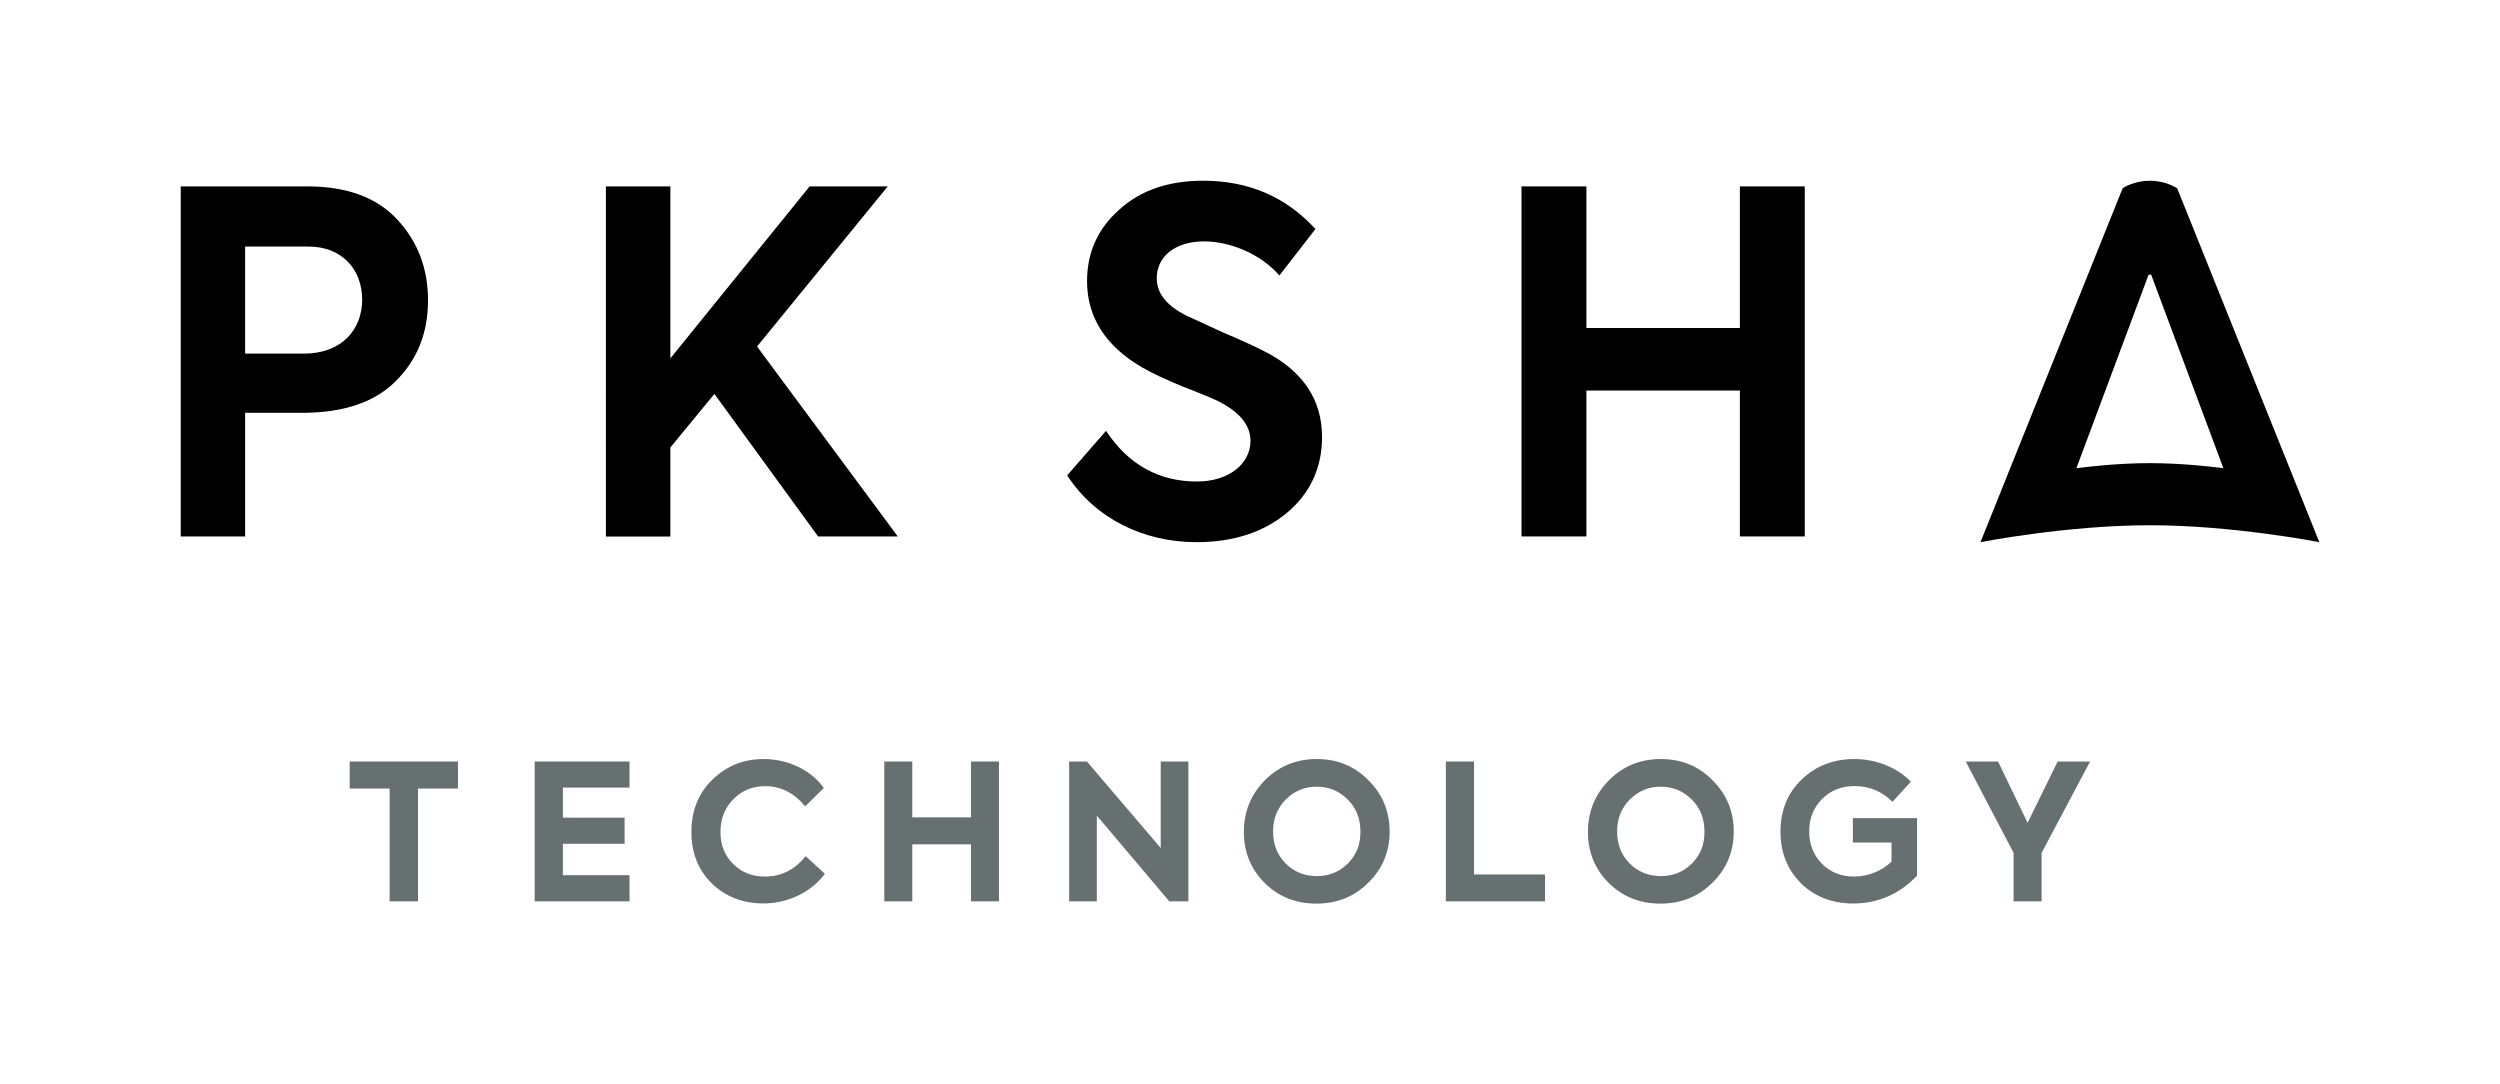
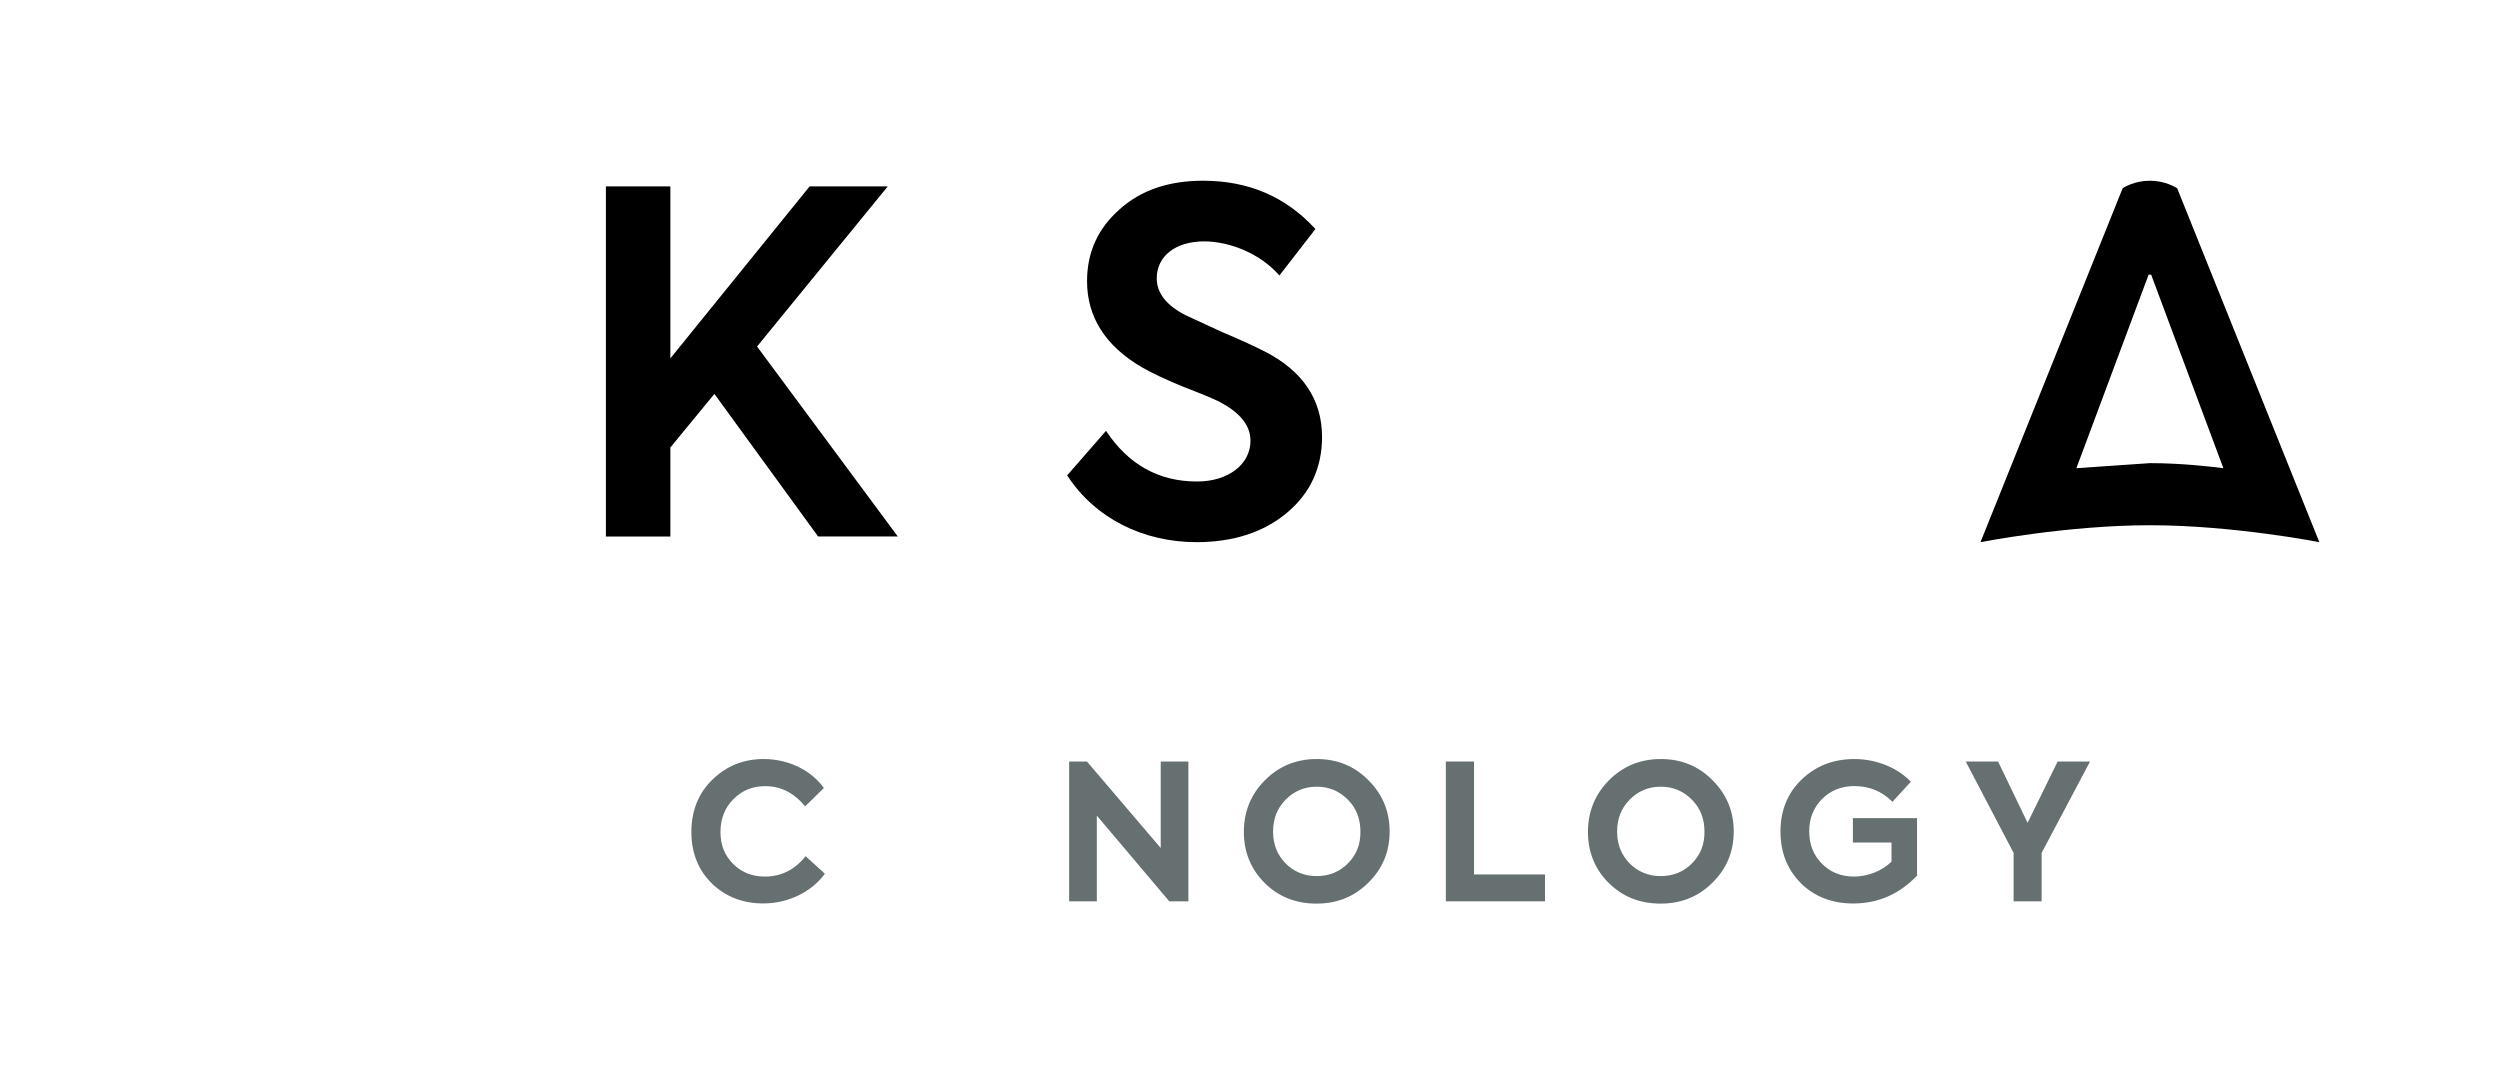
<svg xmlns="http://www.w3.org/2000/svg" id="_レイヤー_1" viewBox="0 0 415 180">
  <defs>
    <style>.cls-1{fill:#677070;}</style>
  </defs>
  <g id="short">
-     <path d="M361.4,31.25c-.22-.14-1.97-1.25-4.52-1.25h0c-2.55,0-4.31,1.1-4.52,1.25l-23.6,58.75s14.3-2.81,28.13-2.81,28.12,2.81,28.12,2.81l-23.6-58.75Zm-16.72,46.47l11.99-32.13h.42l11.99,32.13c-1.81-.24-6.93-.84-12.2-.84s-10.39,.6-12.2,.84Z" />
-     <path d="M51,30.94c6.68,0,11.64,1.89,15.02,5.58,3.38,3.7,5.03,8.1,5.03,13.37s-1.73,9.75-5.27,13.29c-3.46,3.54-8.65,5.35-15.65,5.35h-9.44v20.52h-10.69V30.94h21Zm-.55,27.76c6.29,0,9.67-4.01,9.67-8.96s-3.3-8.81-8.89-8.81h-10.54v17.77h9.75Z" />
+     <path d="M361.4,31.25c-.22-.14-1.97-1.25-4.52-1.25h0c-2.55,0-4.31,1.1-4.52,1.25l-23.6,58.75s14.3-2.81,28.13-2.81,28.12,2.81,28.12,2.81l-23.6-58.75Zm-16.72,46.47l11.99-32.13h.42l11.99,32.13c-1.81-.24-6.93-.84-12.2-.84Z" />
    <path d="M135.81,89.06l-17.22-23.67-7.31,8.89v14.78h-10.7V30.94h10.7v28.55l23.12-28.55h12.97l-21.7,26.58,23.36,31.53h-13.21Z" />
    <path d="M177.15,78.91l6.45-7.39c3.7,5.58,8.73,8.41,15.1,8.41,5.27,0,8.88-2.91,8.88-6.76,0-2.6-1.81-4.8-5.43-6.61-.79-.39-2.67-1.18-5.74-2.36-3.07-1.26-5.35-2.36-6.84-3.22-6.06-3.54-9.12-8.34-9.12-14.31,0-4.8,1.81-8.73,5.35-11.87,3.54-3.22,8.18-4.8,13.92-4.8,7.55,0,13.76,2.67,18.64,8.02l-5.98,7.71c-3.22-3.7-8.34-5.66-12.5-5.66-4.72,0-7.86,2.44-7.86,6.13,0,2.44,1.57,4.48,4.8,6.13l6.13,2.83c3.22,1.34,5.51,2.44,6.92,3.15,6.37,3.22,9.59,8.02,9.59,14.23,0,5.11-1.97,9.36-5.82,12.58-3.85,3.22-8.88,4.88-15.02,4.88-8.81,0-16.83-3.93-21.47-11.09Z" />
-     <path d="M252.57,89.06V30.94h10.77v23.51h25.48V30.94h10.77v58.11h-10.77v-24.22h-25.48v24.22h-10.77Z" />
  </g>
  <g>
-     <path class="cls-1" d="M64.68,130.9h-6.63v-4.49h17.97v4.49h-6.63v18.72h-4.71v-18.72Z" />
-     <path class="cls-1" d="M88.76,149.62v-23.21h15.74v4.33h-11.06v4.99h10.24v4.34h-10.24v5.21h11.06v4.34h-15.74Z" />
    <path class="cls-1" d="M118.19,146.67c-2.29-2.23-3.42-5.09-3.42-8.58s1.16-6.41,3.49-8.67c2.36-2.29,5.18-3.42,8.51-3.42,4.18,0,7.95,1.92,9.99,4.81l-3.11,3.05c-1.82-2.23-4.02-3.36-6.63-3.36-2.1,0-3.86,.72-5.28,2.17-1.41,1.41-2.14,3.24-2.14,5.43s.69,3.9,2.1,5.31c1.41,1.41,3.17,2.1,5.28,2.1,2.7,0,4.96-1.13,6.75-3.39l3.2,2.92c-2.14,2.92-5.94,4.93-10.24,4.93-3.36,0-6.22-1.1-8.51-3.3Z" />
-     <path class="cls-1" d="M146.79,149.62v-23.21h4.65v9.27h9.74v-9.27h4.65v23.21h-4.65v-9.46h-9.74v9.46h-4.65Z" />
    <path class="cls-1" d="M192.68,126.41h4.59v23.21h-3.17l-12.03-14.23v14.23h-4.59v-23.21h2.95l12.25,14.36v-14.36Z" />
    <path class="cls-1" d="M209.94,146.58c-2.29-2.29-3.46-5.12-3.46-8.48s1.16-6.22,3.49-8.58c2.36-2.36,5.22-3.52,8.61-3.52s6.25,1.16,8.58,3.52c2.36,2.36,3.52,5.18,3.52,8.51s-1.16,6.16-3.52,8.48c-2.32,2.32-5.18,3.49-8.61,3.49s-6.31-1.13-8.61-3.42Zm13.79-13.85c-1.41-1.41-3.11-2.14-5.15-2.14s-3.74,.72-5.15,2.14c-1.41,1.41-2.1,3.2-2.1,5.31s.69,3.86,2.07,5.28c1.41,1.41,3.14,2.11,5.18,2.11s3.77-.69,5.18-2.11c1.41-1.41,2.1-3.17,2.07-5.28,0-2.14-.69-3.9-2.1-5.31Z" />
    <path class="cls-1" d="M240.01,149.62v-23.21h4.68v18.75h11.78v4.46h-16.46Z" />
    <path class="cls-1" d="M267.05,146.58c-2.29-2.29-3.45-5.12-3.45-8.48s1.16-6.22,3.49-8.58c2.36-2.36,5.21-3.52,8.61-3.52s6.25,1.16,8.58,3.52c2.36,2.36,3.52,5.18,3.52,8.51s-1.16,6.16-3.52,8.48c-2.32,2.32-5.18,3.49-8.61,3.49s-6.31-1.13-8.61-3.42Zm13.79-13.85c-1.41-1.41-3.11-2.14-5.15-2.14s-3.74,.72-5.15,2.14c-1.41,1.41-2.1,3.2-2.1,5.31s.69,3.86,2.07,5.28c1.41,1.41,3.14,2.11,5.18,2.11s3.77-.69,5.18-2.11c1.41-1.41,2.1-3.17,2.07-5.28,0-2.14-.69-3.9-2.1-5.31Z" />
    <path class="cls-1" d="M298.95,146.61c-2.26-2.26-3.39-5.12-3.39-8.58s1.16-6.38,3.52-8.64c2.36-2.26,5.28-3.39,8.76-3.39,3.77,0,7.26,1.54,9.36,3.77l-3.05,3.33c-1.73-1.73-3.83-2.61-6.31-2.61-2.17,0-3.96,.72-5.37,2.14-1.41,1.41-2.14,3.2-2.14,5.37s.69,3.9,2.07,5.34c1.41,1.44,3.2,2.17,5.37,2.17,2.39,0,4.74-1.01,6.22-2.48v-3.17h-6.41v-4.05h10.65v9.55c-2.95,3.08-6.47,4.62-10.59,4.62-3.52,0-6.41-1.13-8.7-3.36Z" />
    <path class="cls-1" d="M346.95,126.41l-8.04,15.17v8.04h-4.65v-8.04l-7.95-15.17h5.37l4.9,10.18,4.99-10.18h5.37Z" />
  </g>
</svg>